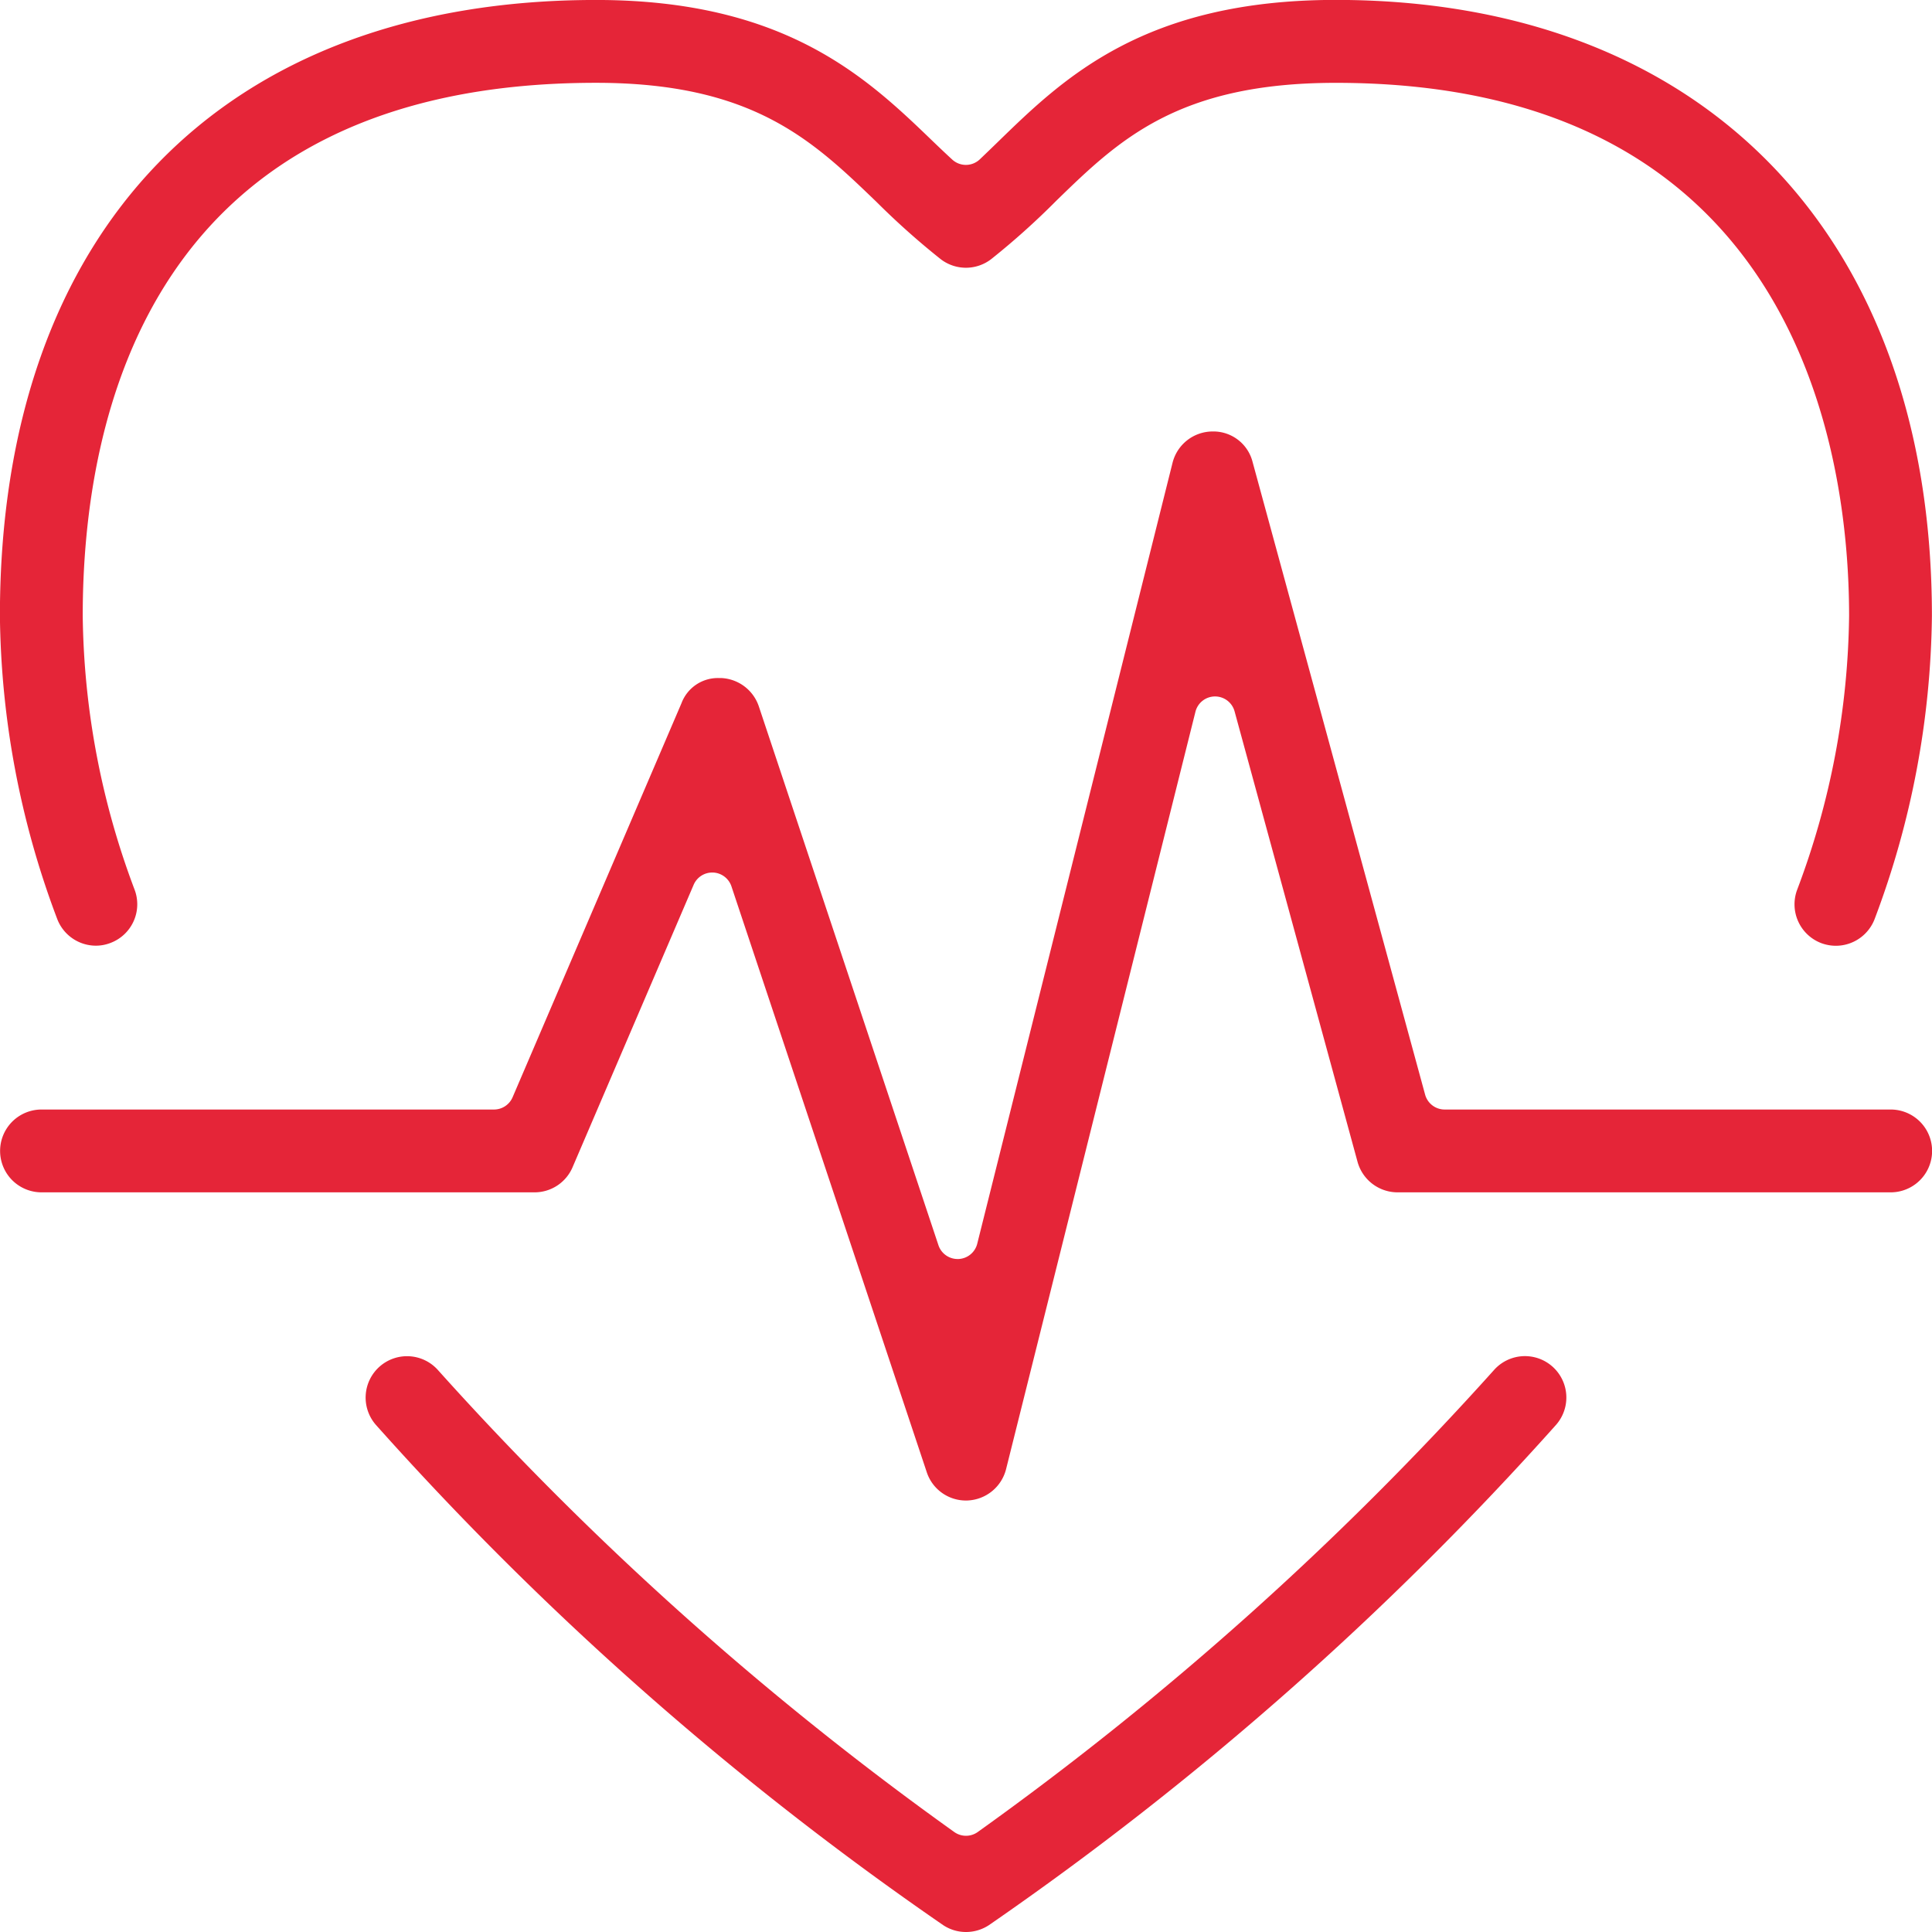
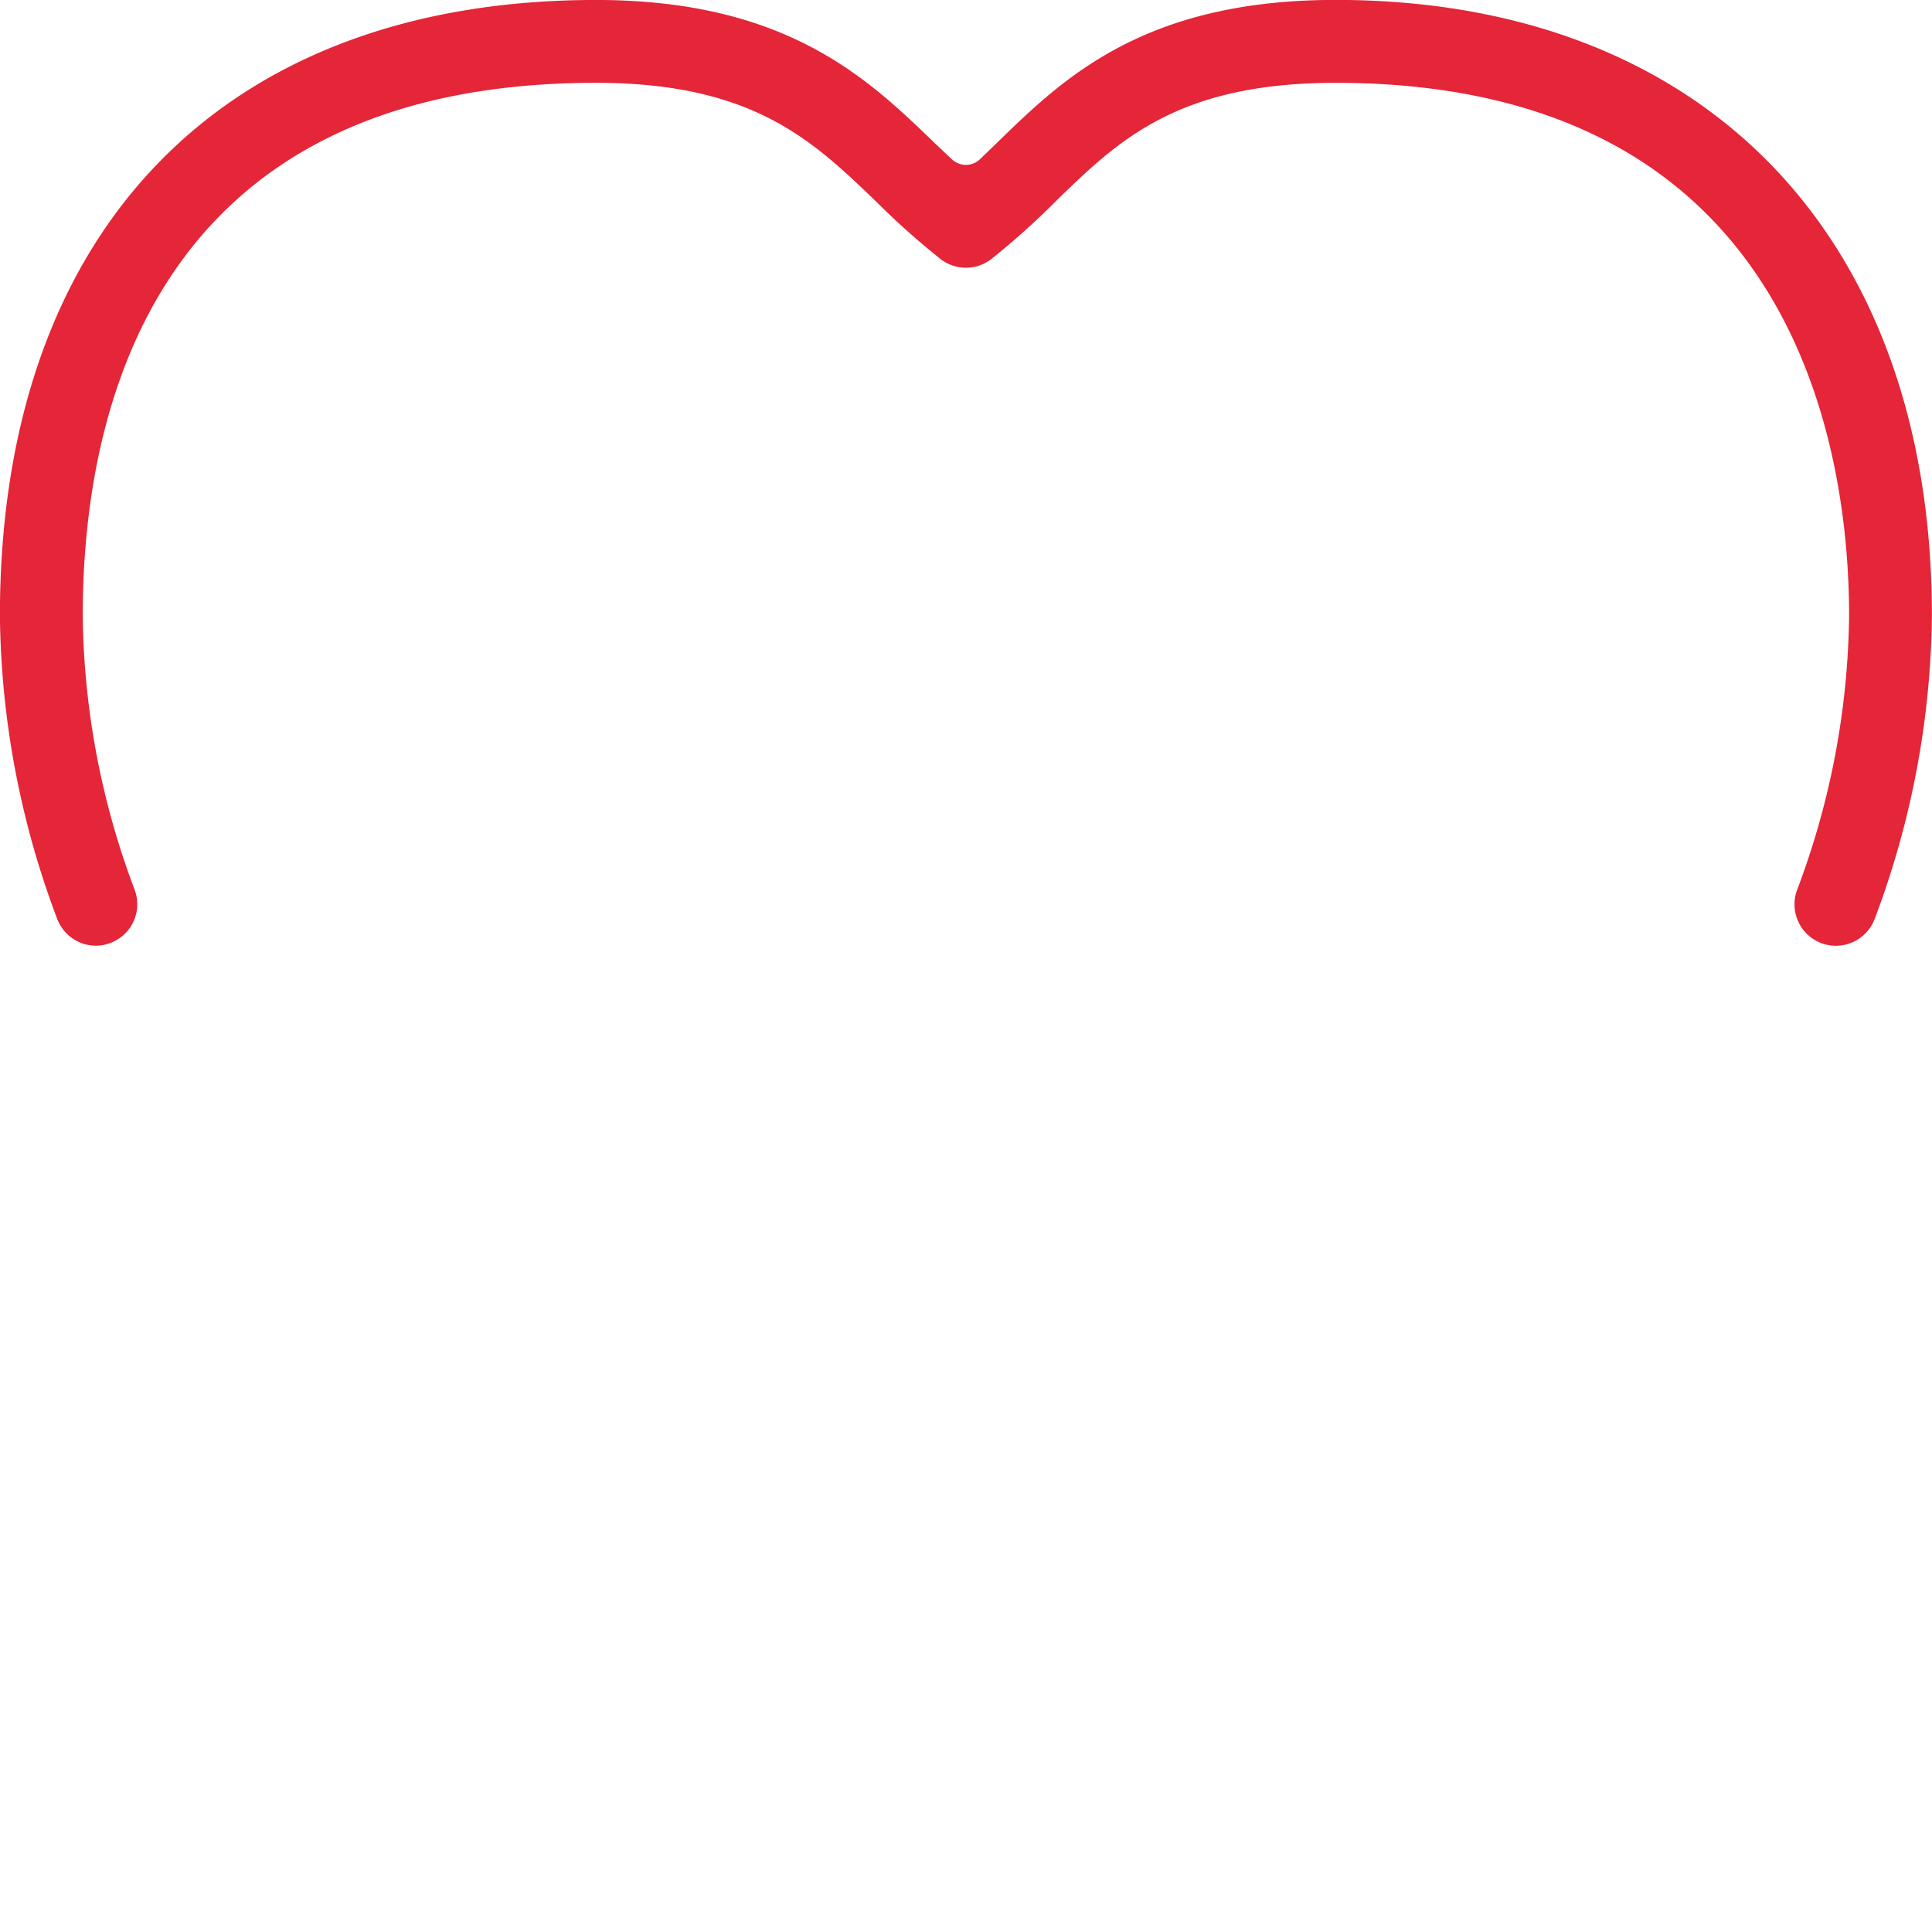
<svg xmlns="http://www.w3.org/2000/svg" width="66" height="66" viewBox="0 0 66 66">
  <defs>
    <style>
      .cls-1 {
        fill: #e52538;
      }
    </style>
  </defs>
  <g id="Group_16" data-name="Group 16" transform="translate(-293.682 -1233.081)">
    <g id="Group_11" data-name="Group 11">
      <g id="Group_10" data-name="Group 10">
        <path id="Path_66" data-name="Path 66" class="cls-1" d="M356.4,1265.39a1.439,1.439,0,0,1-.489-.086,1.418,1.418,0,0,1-.84-1.815,27.279,27.279,0,0,0,1.779-9.367c0-5.476-1.709-18.211-17.536-18.211-5.4,0-7.419,1.958-9.552,4.032a25.608,25.608,0,0,1-2.219,1.99,1.413,1.413,0,0,1-1.727,0,26.14,26.14,0,0,1-2.177-1.94l-.032-.031c-2.165-2.084-4.21-4.052-9.562-4.052-15.258,0-17.537,11.409-17.537,18.211a27.314,27.314,0,0,0,1.776,9.363,1.412,1.412,0,0,1-.84,1.814,1.388,1.388,0,0,1-.489.089,1.418,1.418,0,0,1-1.325-.93,30.078,30.078,0,0,1-1.951-10.336c0-13.175,7.614-21.041,20.366-21.041,6.5,0,9.284,2.687,11.523,4.845.215.206.426.407.636.6a.69.69,0,0,0,.949,0q.315-.3.637-.614c2.217-2.154,4.975-4.833,11.524-4.833,12.561,0,20.365,8.063,20.365,21.041a30.137,30.137,0,0,1-1.95,10.34A1.421,1.421,0,0,1,356.4,1265.39Z" />
      </g>
    </g>
    <g id="Group_13" data-name="Group 13">
      <g id="Group_12" data-name="Group 12">
-         <path id="Path_67" data-name="Path 67" class="cls-1" d="M326.682,1299.081a1.406,1.406,0,0,1-.78-.235,108.145,108.145,0,0,1-19.377-17.087,1.414,1.414,0,1,1,2.124-1.868,108.25,108.25,0,0,0,17.633,15.775.689.689,0,0,0,.8,0,108.533,108.533,0,0,0,17.632-15.777,1.414,1.414,0,1,1,2.125,1.867,108.9,108.9,0,0,1-19.376,17.092A1.42,1.42,0,0,1,326.682,1299.081Z" />
-       </g>
+         </g>
    </g>
    <g id="Group_15" data-name="Group 15">
      <g id="Group_14" data-name="Group 14">
-         <path id="Path_68" data-name="Path 68" class="cls-1" d="M326.682,1284.341a1.408,1.408,0,0,1-1.34-.966l-6.673-20.015a.693.693,0,0,0-.627-.472h-.029a.69.69,0,0,0-.635.419l-4.136,9.648a1.411,1.411,0,0,1-1.3.858H295.1a1.414,1.414,0,1,1,0-2.829h15.457a.692.692,0,0,0,.636-.419l5.77-13.463a1.327,1.327,0,0,1,1.278-.858h.079a1.423,1.423,0,0,1,1.284.966l6.136,18.408a.691.691,0,0,0,.655.473h.027a.691.691,0,0,0,.644-.523l6.671-26.674a1.414,1.414,0,0,1,1.356-1.073,1.381,1.381,0,0,1,1.38,1.044l5.893,21.61a.692.692,0,0,0,.667.509h15.238a1.414,1.414,0,0,1,0,2.829H341.422a1.419,1.419,0,0,1-1.365-1.044l-4.2-15.387a.69.69,0,0,0-.667-.509h-.007a.69.69,0,0,0-.663.523l-6.469,25.873a1.419,1.419,0,0,1-1.317,1.071Z" />
-       </g>
+         </g>
    </g>
  </g>
</svg>